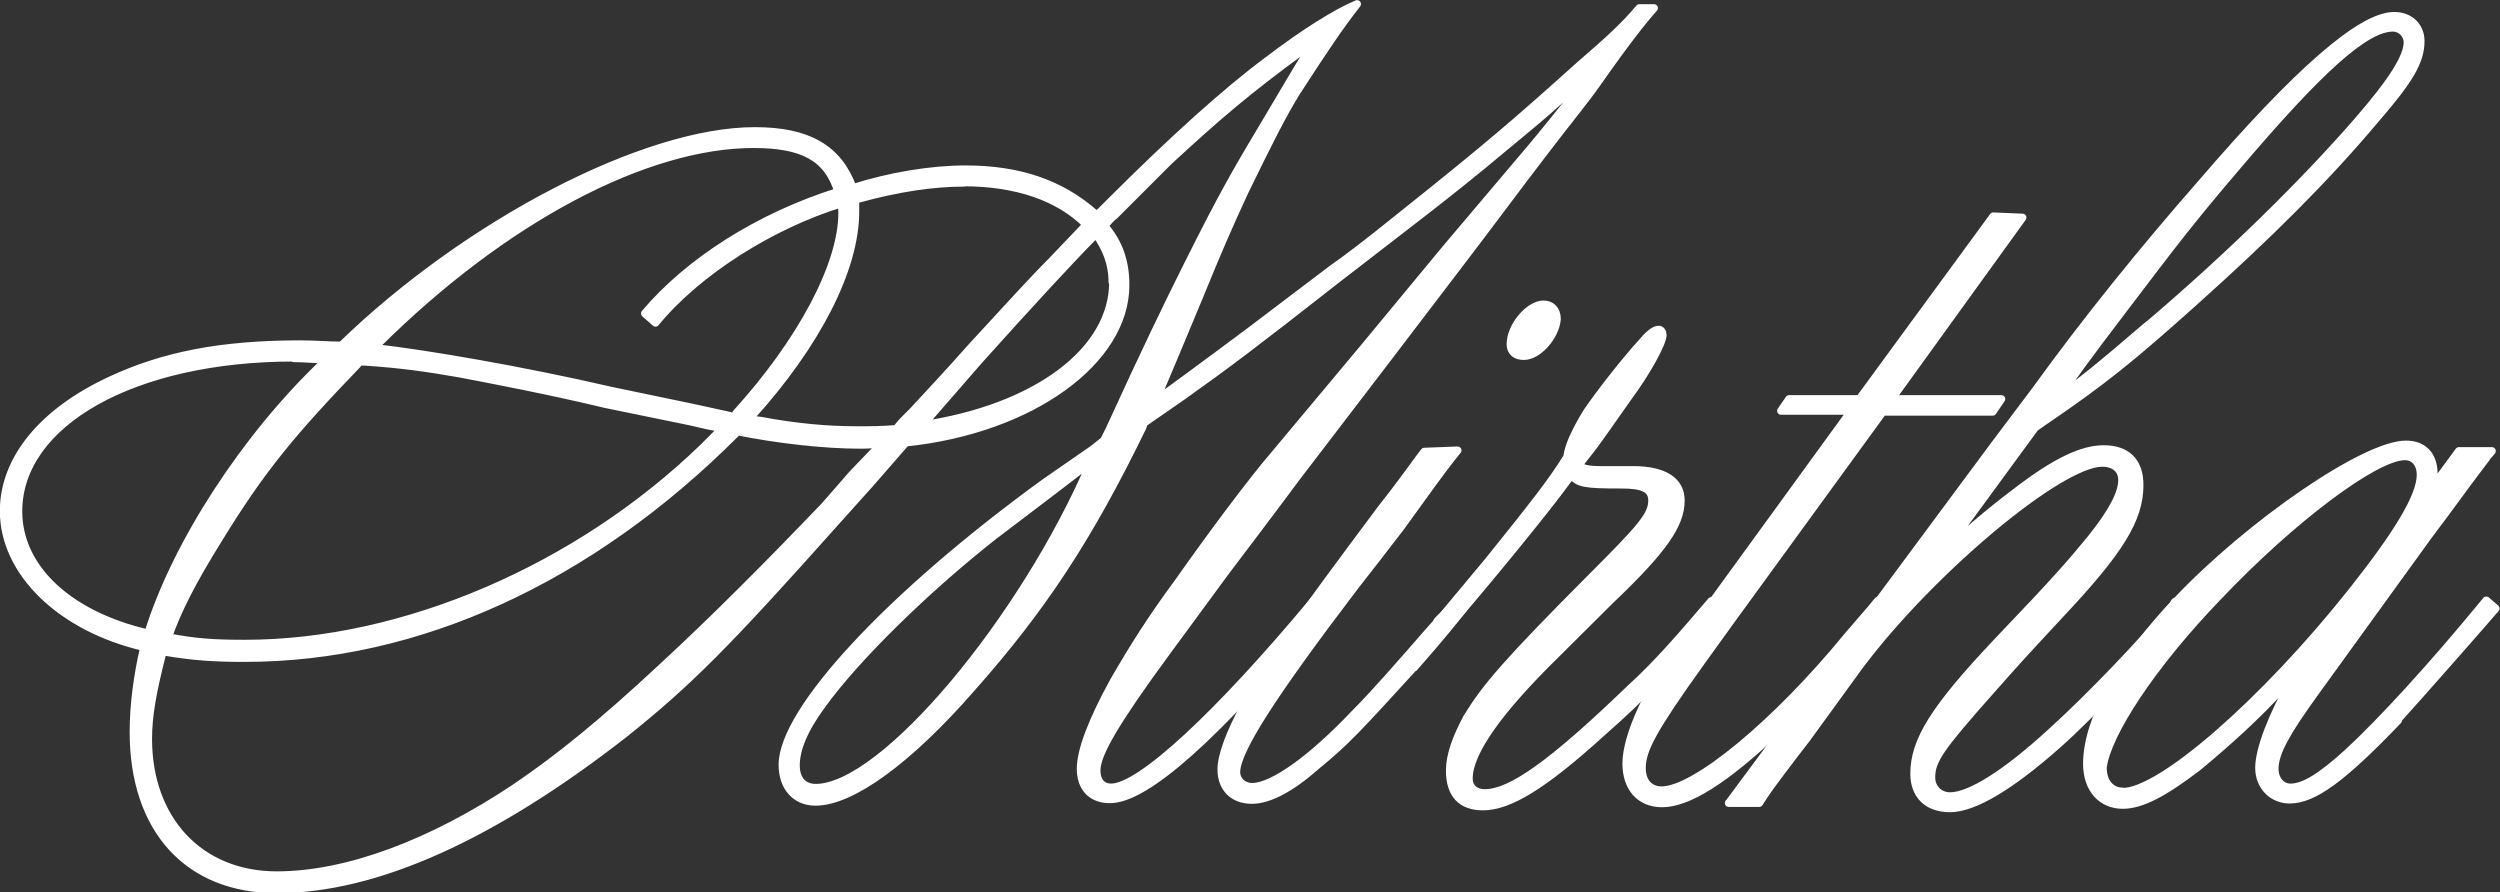
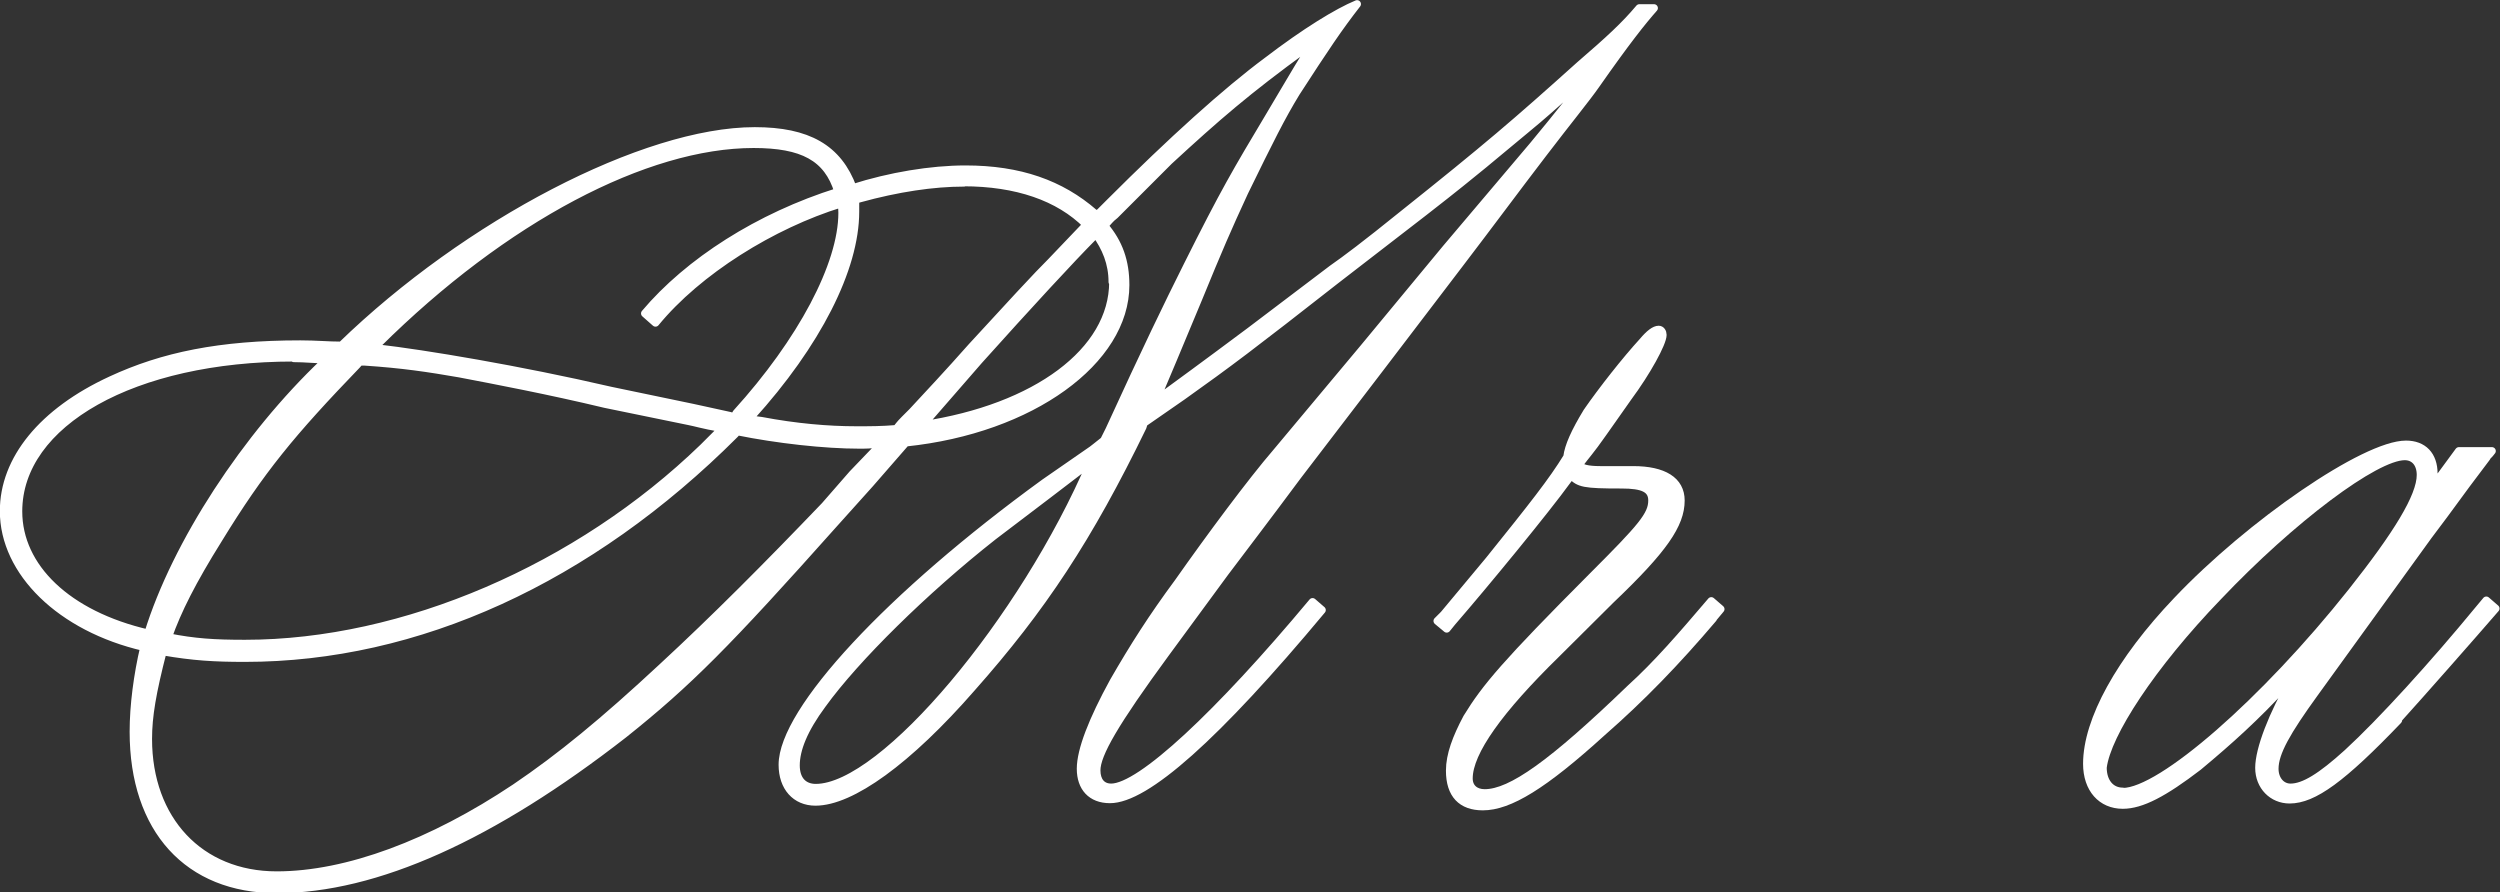
<svg xmlns="http://www.w3.org/2000/svg" id="Layer_2" data-name="Layer 2" viewBox="0 0 80.32 28.67">
  <rect x="0" y="0" width="80.32" height="28.67" fill="#333333" stroke="none" />
  <defs>
    <style>
      .cls-1 {
        fill: #fff;
        stroke: #fff;
        stroke-linejoin: round;
        stroke-width: .25px;
      }
    </style>
  </defs>
  <g id="Capa_1" data-name="Capa 1">
    <g>
      <path class="cls-1" d="M35.31,6.85l.34-.34c2-2,3.74-3.57,5.06-4.55,1.23-.94,2.26-1.57,2.89-1.83-.6.77-1.02,1.4-1.96,2.85-.47.77-.85,1.53-1.66,3.19-.55,1.19-.81,1.79-1.49,3.45-.64,1.53-1.06,2.55-1.32,3.15l-.08.08.13-.04c.64-.47,1.4-1.02,2.94-2.17l2.64-2c.43-.3,1.06-.77,2.26-1.74,2.72-2.17,3.62-2.94,5.7-4.81.94-.81,1.45-1.28,1.91-1.83h.47c-.38.43-.89,1.07-1.87,2.47-.3.43-.89,1.15-1.7,2.21-.85,1.11-1.7,2.26-2.64,3.49l-2.6,3.41-2.64,3.45c-.98,1.32-1.79,2.38-2.34,3.11l-1.91,2.6c-1.62,2.21-2.21,3.23-2.21,3.75,0,.34.17.55.47.55.94,0,3.45-2.34,6.47-5.96l.3.26c-3.4,4.08-5.66,6.08-6.81,6.08-.6,0-.94-.38-.94-.98s.38-1.57,1.06-2.81c.64-1.11,1.23-2.04,2.08-3.19,1.02-1.45,2.34-3.23,3.15-4.17l2.81-3.36,2.64-3.19,2.81-3.32c.81-.98,1.32-1.62,1.96-2.47-.51.51-.77.72-1.49,1.36-.43.38-.81.68-2.08,1.74-1.15.94-1.49,1.19-1.92,1.53l-2.81,2.17c-2.72,2.13-3.45,2.68-4.94,3.74l-1.11.77-.13.09-.04.13c-1.74,3.58-3.23,5.83-5.49,8.38-2.04,2.34-3.87,3.66-5.02,3.66-.64,0-1.06-.47-1.06-1.19,0-1.74,3.45-5.45,8.42-9.06l1.53-1.06s.17-.13.38-.3l.17-.34c1.19-2.6,1.87-4,2.51-5.28,1.19-2.38,1.57-3.02,2.64-4.81.89-1.49,1.06-1.83,1.53-2.47l-.38.3c-1.87,1.36-2.85,2.21-4.38,3.62-.34.34-.94.94-1.74,1.74-.17.13-.21.21-.34.34.47.55.68,1.15.68,1.91,0,2.43-3.02,4.64-7.06,5.06l-1.15,1.32-1.15,1.28c-3.45,3.87-4.68,5.11-6.76,6.77-4.21,3.28-7.96,4.98-11.15,4.98-2.85,0-4.6-1.92-4.6-5.06,0-.85.13-1.83.34-2.72C1.95,20.17.12,18.38.12,16.42c0-1.66,1.24-3.19,3.45-4.21,1.66-.77,3.49-1.15,6.08-1.15.51,0,.89.04,1.32.04,4.04-3.92,9.74-6.89,13.28-6.89,1.7,0,2.68.55,3.15,1.83,1.19-.38,2.51-.6,3.62-.6,1.74,0,3.06.47,4.13,1.4l.08.08.08-.08ZM9.44,11.49c-5.15,0-8.85,2.09-8.85,4.94,0,1.79,1.57,3.32,4.17,3.92.89-2.89,3.15-6.34,5.66-8.72l.13-.08c-.47,0-.72-.04-1.11-.04ZM28.21,14.25c-.21.04-.43.04-.6.04-1.11,0-2.64-.17-3.92-.43l-.08.09c-4.68,4.68-10.21,7.19-15.74,7.19-.98,0-1.66-.04-2.64-.21-.34,1.32-.47,2.08-.47,2.81,0,2.6,1.66,4.38,4.13,4.38,2.26,0,4.98-1.02,7.66-2.81,1.45-.98,2.85-2.13,4.72-3.87,1.7-1.57,3.4-3.28,5.23-5.19l.89-1.02.94-.98h-.13ZM11.49,11.7c-2.13,2.21-3.11,3.4-4.47,5.62-.85,1.36-1.32,2.3-1.62,3.15.85.17,1.49.21,2.47.21,5.11,0,10.72-2.43,14.72-6.3l.51-.51s.04-.04.13-.13h-.13c-.47-.08-.77-.17-.98-.21l-2.68-.55c-1.79-.43-3.58-.77-4.68-.98-.98-.17-1.83-.3-3.06-.38h-.13l-.09.08ZM12.13,11.19c1.49.17,4.55.68,7.49,1.36l2.64.55,1.19.26.13.04.08-.13c2.09-2.3,3.4-4.77,3.4-6.43,0-.08,0-.17-.04-.3-2.21.68-4.6,2.17-5.96,3.83l-.34-.3c1.4-1.66,3.66-3.11,6.21-3.91-.34-1.11-1.15-1.53-2.72-1.53-3.45,0-8,2.38-12.08,6.43l-.13.13h.13ZM30.97,5.87c-.98,0-2.13.17-3.36.51l-.13.04v.38c0,1.83-1.23,4.25-3.36,6.6l-.09.08q.17,0,.43.04c1.11.21,2.13.3,3.06.3.43,0,.81,0,1.28-.04.13-.17.21-.25.26-.3l.25-.25c.51-.55,1.15-1.23,1.91-2.09l1.53-1.66c.6-.64.72-.77,1.02-1.07l1.06-1.11.08-.08c-.89-.89-2.25-1.36-3.96-1.36ZM34.76,15.06l-1.06.81-1.79,1.36c-2.21,1.74-4.42,3.92-5.49,5.4-.6.81-.85,1.45-.85,1.96,0,.47.25.72.64.72,2.17,0,6.68-5.4,8.85-10.47-.17.13-.3.21-.3.21ZM35.74,9.06c0-.6-.21-1.11-.55-1.57l-.08.13c-.64.64-2.09,2.21-3.66,3.96l-1.74,2-.08.08c3.66-.55,6.13-2.38,6.13-4.6Z" />
-       <path class="cls-1" d="M45.42,21.44c-1.79,1.96-2.17,2.38-3.11,3.15-.81.72-1.53,1.11-2.09,1.11-.6,0-.98-.38-.98-.98,0-.47.3-1.23.77-2.09.72-1.36,1.62-2.6,4.34-6.25.64-.81,1.06-1.4,1.28-1.7l.13-.17,1.07-.04-.17.21c-.34.43-.89,1.19-1.66,2.26-.55.72-1.02,1.32-1.45,1.87-2.72,3.57-3.83,5.32-3.83,6,0,.25.21.47.51.47.68,0,1.96-.94,3.32-2.38.64-.64,1.49-1.62,2.38-2.64.38-.43.47-.51.81-.89l.26.21c-.38.47-.64.81-1.57,1.87ZM48.96,11.44c-.26,0-.43-.13-.43-.38,0-.59.6-1.28,1.06-1.28.25,0,.43.17.43.47-.04.55-.6,1.19-1.06,1.19Z" />
      <path class="cls-1" d="M55.04,19.87c-1.19,1.4-2.3,2.55-3.57,3.66-1.87,1.7-2.98,2.38-3.83,2.38-.68,0-1.06-.38-1.06-1.15,0-.51.21-1.06.55-1.7.6-.98,1.24-1.74,4.04-4.55,1.57-1.57,1.91-1.96,1.91-2.43,0-.38-.3-.51-.98-.51-1.23,0-1.36-.04-1.62-.3l-.13.17c-.68.94-2.6,3.28-3.7,4.55l-.17.21-.3-.25.21-.21,1.45-1.74c1.4-1.74,2.04-2.55,2.51-3.32.04-.34.25-.81.64-1.45.47-.68,1.24-1.66,1.79-2.26.21-.25.38-.38.51-.38.08,0,.13.08.13.17,0,.26-.51,1.19-1.11,2l-.81,1.15c-.42.6-.55.72-.77,1.02q.08.17.68.17h1.06c.98,0,1.53.34,1.53.98,0,.77-.55,1.57-2.25,3.19l-1.75,1.74c-1.83,1.79-2.81,3.15-2.81,4,0,.3.21.47.51.47.85,0,2.17-.94,4.68-3.36.85-.77,1.62-1.66,2.6-2.81l.3.26-.25.3Z" />
-       <path class="cls-1" d="M64.28,12.85l-.26.38h-3.53l-4.89,6.72-.98,1.36c-1.49,2.08-1.87,2.77-1.87,3.36,0,.47.26.72.64.72,1.06,0,3.66-2.13,5.96-4.94l.81-.94.17-.21.26.26-.17.21c-1.74,2.13-2.38,2.81-3.32,3.7-1.7,1.62-2.89,2.34-3.7,2.34-.72,0-1.15-.51-1.15-1.28,0-.89.72-2.47,1.83-3.96l.85-1.11,4.55-6.26h-2.26l.26-.38h2.26l4.3-5.87.94.04-4.21,5.83h3.53Z" />
-       <path class="cls-1" d="M55.56,25.78l8.55-11.53,1.28-1.7c1.66-2.3,3.53-4.6,5.32-6.64,3.11-3.62,5.15-5.4,6.21-5.4.51,0,.85.34.85.81,0,.64-.34,1.23-1.45,2.51-1.57,1.87-3.4,3.7-5.87,5.91-2,1.79-2.89,2.51-4.77,3.79l-.3.21-2.68,3.66-.47.6c.81-.81,1.66-1.53,2.51-2.17,1.32-1.02,2.17-1.4,2.85-1.4.72,0,1.15.38,1.15,1.15,0,1.11-.64,2.13-2.6,4.21-1.19,1.28-1.45,1.57-2.13,2.34-1.7,1.91-1.96,2.3-1.96,2.85,0,.34.26.6.6.6.64,0,1.79-.72,3.23-2.04,1.23-1.11,2.94-2.89,3.92-4.08l.08-.13.3.26-.08.13c-1.11,1.32-2.89,3.23-4,4.21-1.49,1.32-2.68,2.04-3.45,2.04-.72,0-1.15-.42-1.15-1.11,0-1.06.64-2.09,2.64-4.21,2-2.09,2.43-2.6,3.02-3.32.72-.89,1.02-1.49,1.02-1.91,0-.34-.25-.55-.64-.55-1.36,0-5.49,3.45-7.79,6.51l-1.7,2.34c-.3.38-.55.72-.81,1.06-.51.68-.47.64-.72,1.02h-.98ZM69.05,10.42c2.55-2.17,4.94-4.51,6.68-6.51,1.15-1.32,1.62-2.09,1.62-2.55,0-.25-.21-.47-.47-.47-.89,0-2.38,1.36-4.98,4.42-1.53,1.79-2.04,2.47-3.66,4.6-1.36,1.79-1.57,2.09-2.09,2.85.77-.55,1.15-.85,2.89-2.34Z" />
      <path class="cls-1" d="M77.05,23.14c-1.79,1.87-2.72,2.55-3.49,2.55-.55,0-.98-.43-.98-1.02s.42-1.7,1.11-2.89l-.25.21c-.98,1.06-1.79,1.79-2.81,2.64-1.11.85-1.83,1.23-2.43,1.23-.68,0-1.15-.51-1.15-1.32,0-1.4,1.06-3.32,2.89-5.24,2.34-2.47,6.04-5.02,7.36-5.02.55,0,.89.34.89.94,0,.21-.04.3-.13.55l.94-1.28h1.06c-.09.13-.17.17-.17.21l-.64.85-.72.98-.51.68-3.66,5.06c-.89,1.23-1.28,1.91-1.28,2.43,0,.34.21.6.51.6.43,0,.98-.34,1.83-1.11,1.11-1.02,2.77-2.85,4.21-4.6l.25-.3.3.26c-.77.89-2.38,2.72-3.15,3.57ZM68.2,25.44c1.23,0,4.55-2.89,7.36-6.43,1.45-1.83,2.21-3.06,2.21-3.75,0-.38-.21-.6-.51-.6-.94,0-3.62,2-6,4.51-2.13,2.21-3.57,4.42-3.7,5.49,0,.47.26.77.64.77Z" />
    </g>
  </g>
</svg>